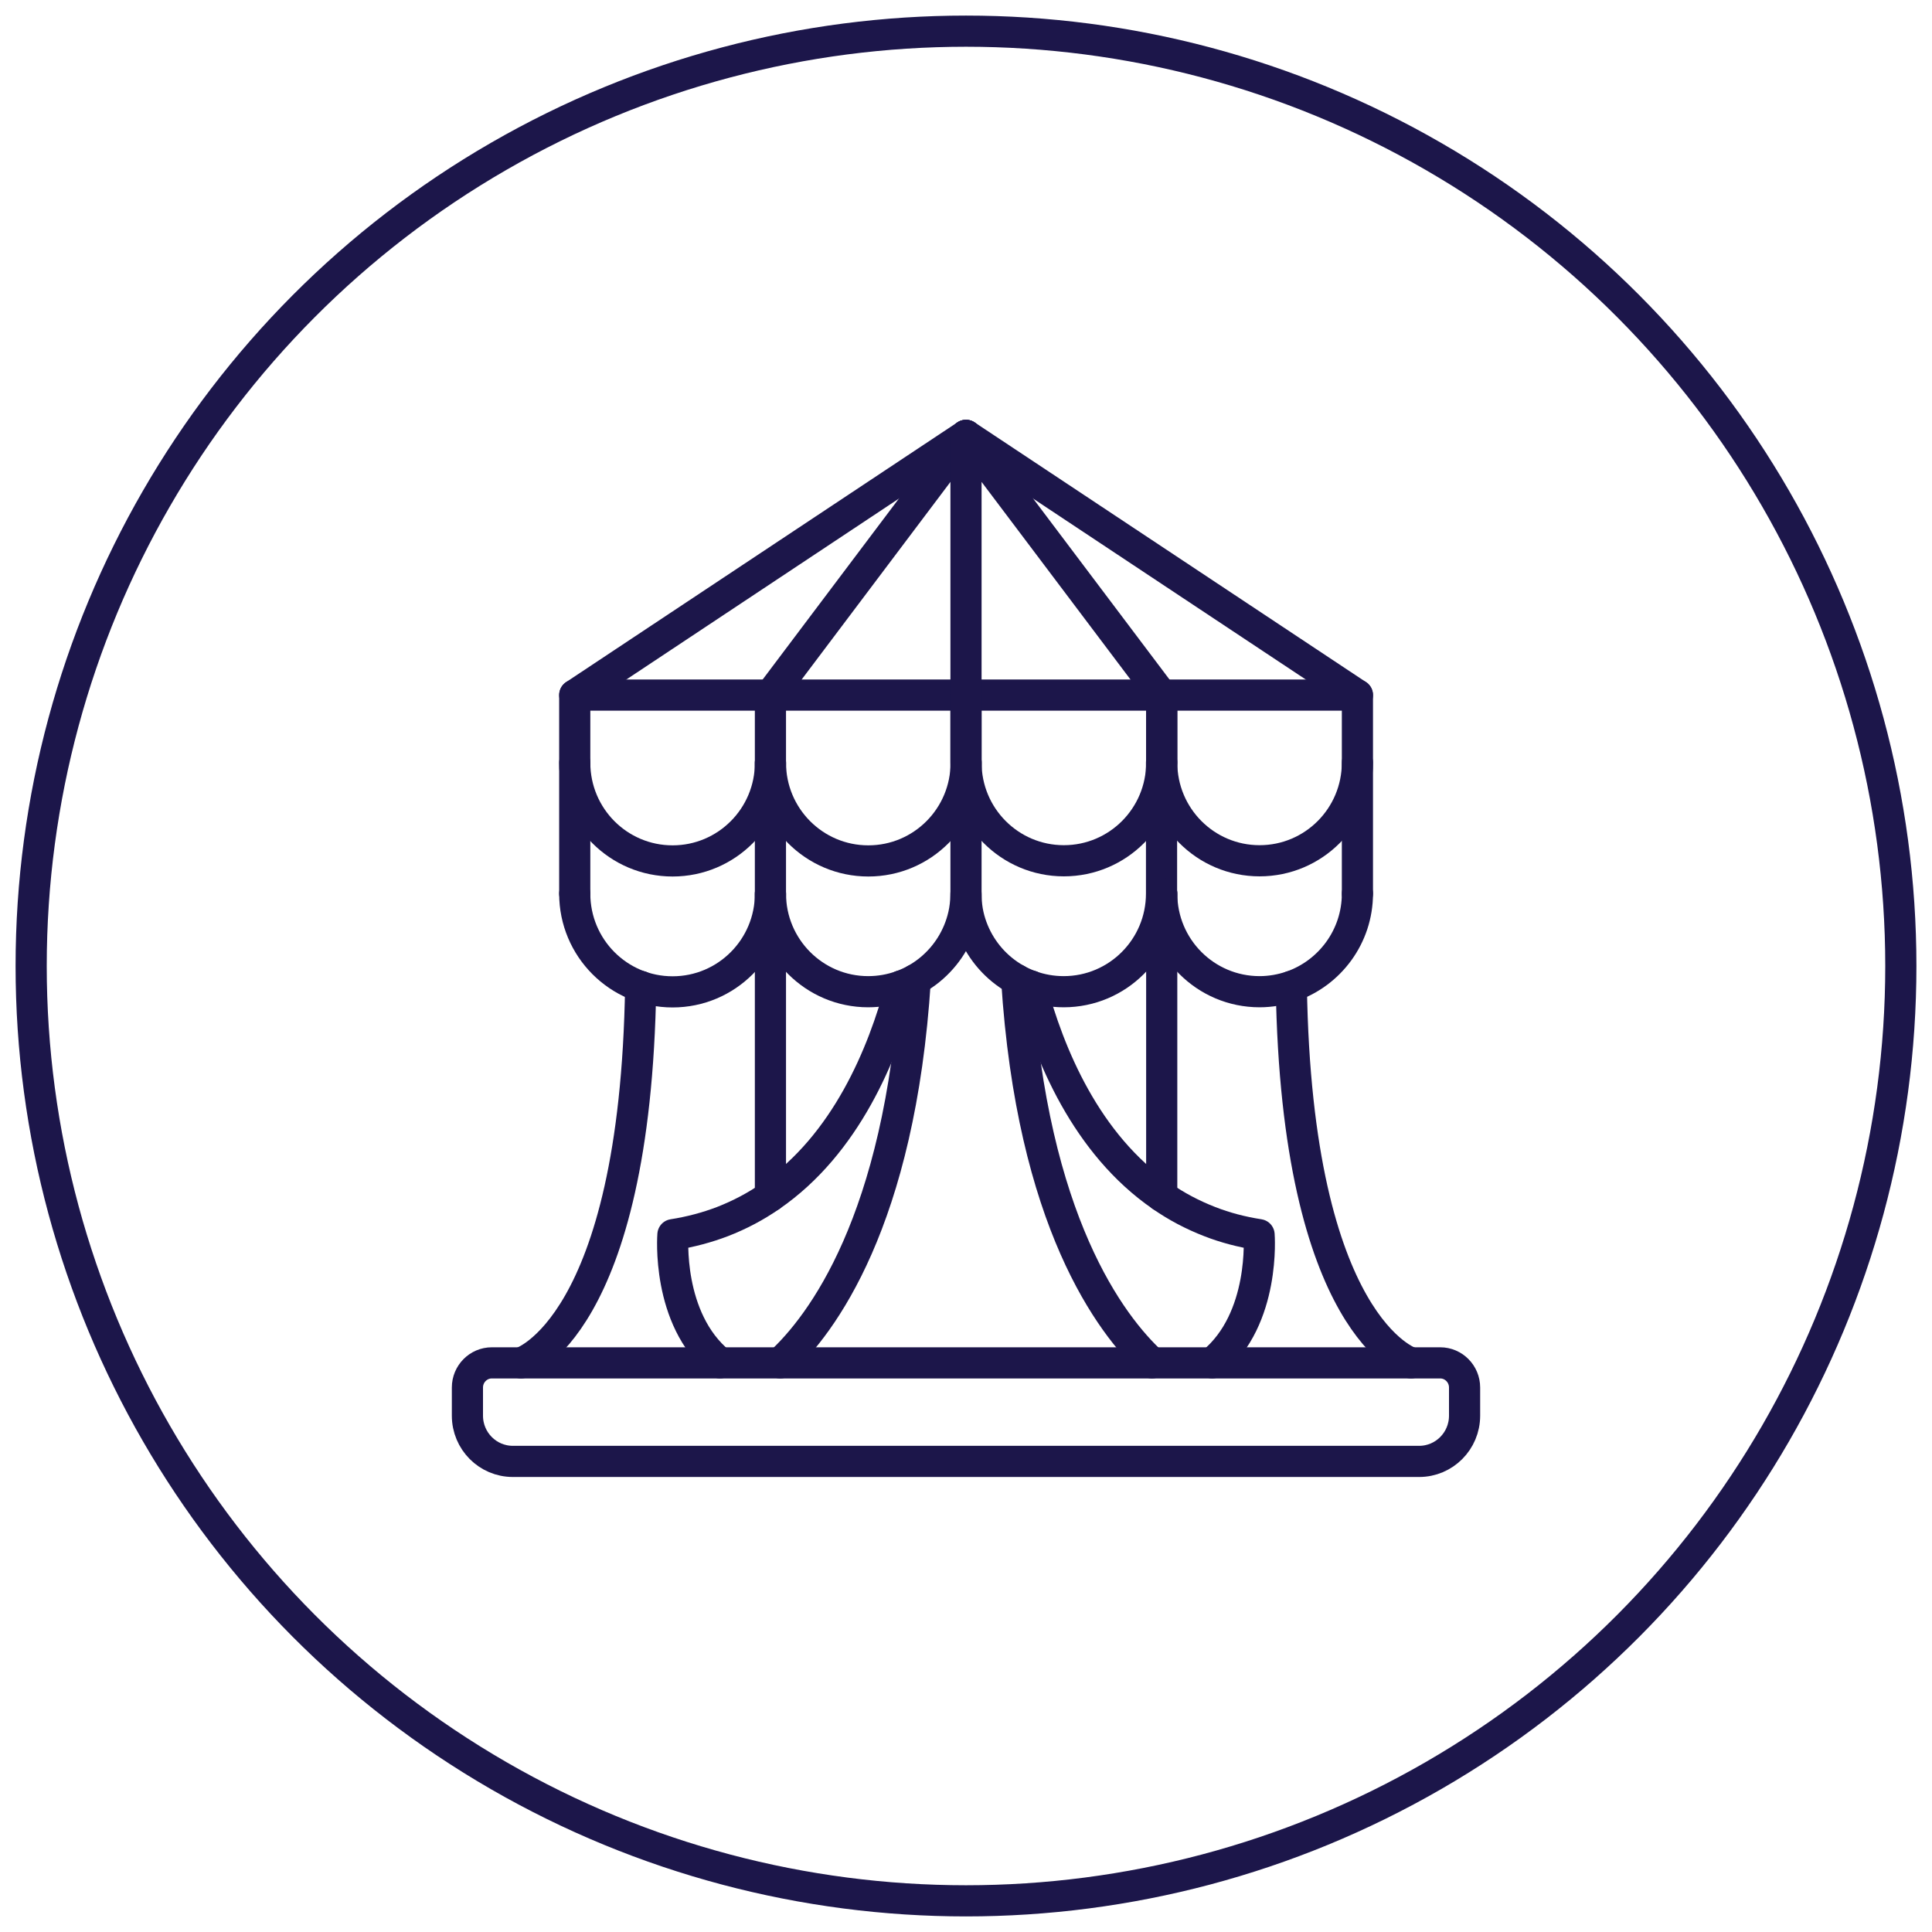
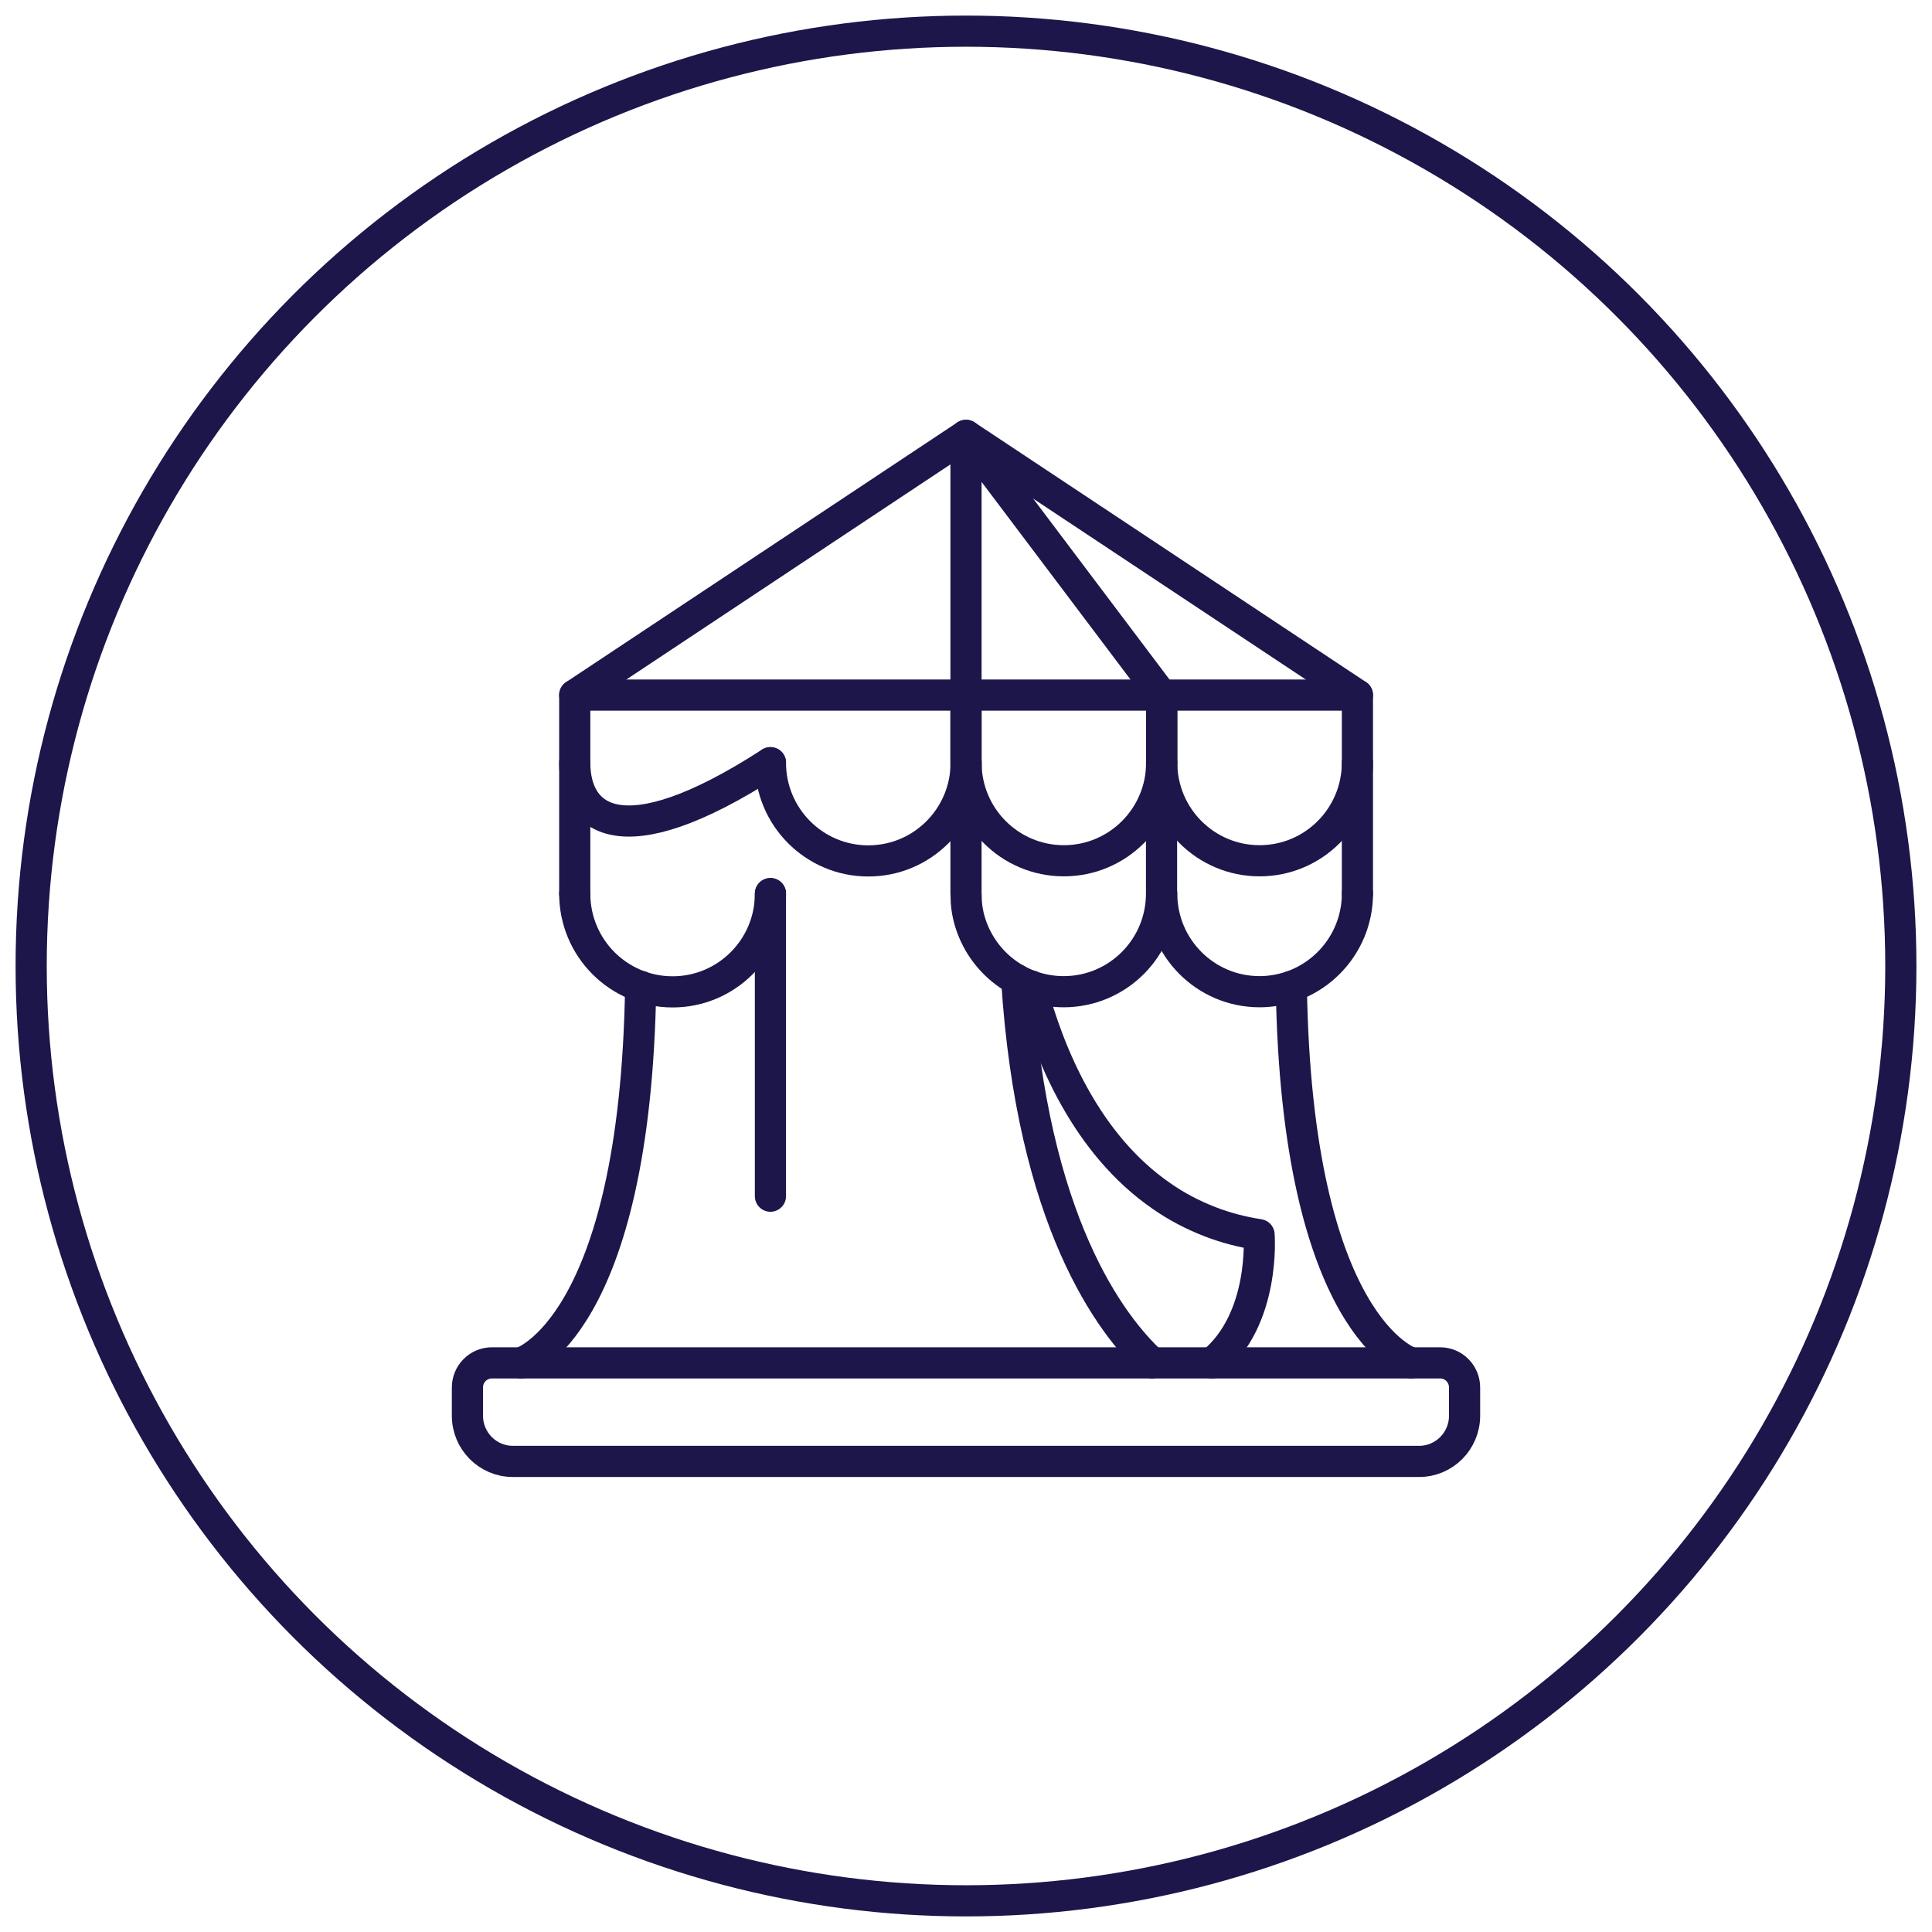
<svg xmlns="http://www.w3.org/2000/svg" width="62" height="62" viewBox="0 0 62 62" fill="none">
  <circle cx="31" cy="31" r="30" stroke="#1C164A" />
  <path d="M47 44.526V45.431C47 46.242 46.346 46.898 45.543 46.898H16.457C15.654 46.898 15 46.242 15 45.431V44.526C15 44.092 15.35 43.736 15.783 43.736H46.218C46.65 43.736 47 44.092 47 44.526Z" stroke="#1C164A" stroke-linecap="round" stroke-linejoin="round" />
  <path d="M16.719 43.736C16.719 43.736 20.39 42.625 20.56 31.654" stroke="#1C164A" stroke-linecap="round" stroke-linejoin="round" />
  <path d="M41.44 31.654C41.61 42.625 45.281 43.736 45.281 43.736" stroke="#1C164A" stroke-linecap="round" stroke-linejoin="round" />
  <path d="M43.561 28.678V24.471V22.306H37.281H31H24.725H18.444V24.471V28.678" stroke="#1C164A" stroke-linecap="round" stroke-linejoin="round" />
  <path d="M24.725 28.677C24.725 30.419 23.319 31.83 21.584 31.83C19.849 31.83 18.444 30.419 18.444 28.677" stroke="#1C164A" stroke-linecap="round" stroke-linejoin="round" />
  <path d="M37.281 28.677C37.281 30.414 38.686 31.825 40.421 31.825C40.776 31.825 41.121 31.762 41.44 31.654C42.67 31.23 43.561 30.057 43.561 28.677" stroke="#1C164A" stroke-linecap="round" stroke-linejoin="round" />
  <path d="M18.444 22.306L31 13.971L43.561 22.306" stroke="#1C164A" stroke-linecap="round" stroke-linejoin="round" />
-   <path d="M31 28.677C31 28.677 31 28.698 30.995 28.739C30.995 28.957 30.969 29.168 30.923 29.37C30.604 30.776 29.358 31.825 27.86 31.825C26.13 31.825 24.724 30.414 24.724 28.677V22.306L31 13.971" stroke="#1C164A" stroke-linecap="round" stroke-linejoin="round" />
  <path d="M37.281 24.471V22.306L31 13.971V28.677C31 28.677 31 28.698 31.005 28.739C31.005 28.75 31.005 28.765 31.005 28.786C31.005 28.988 31.031 29.184 31.072 29.37C31.391 30.776 32.637 31.825 34.135 31.825C35.87 31.825 37.275 30.414 37.275 28.677V24.471" stroke="#1C164A" stroke-linecap="round" stroke-linejoin="round" />
-   <path d="M24.725 24.476C24.725 26.218 23.319 27.628 21.584 27.628C19.849 27.628 18.444 26.218 18.444 24.476" stroke="#1C164A" stroke-linecap="round" stroke-linejoin="round" />
+   <path d="M24.725 24.476C19.849 27.628 18.444 26.218 18.444 24.476" stroke="#1C164A" stroke-linecap="round" stroke-linejoin="round" />
  <path d="M37.281 24.471C37.281 26.213 38.686 27.623 40.421 27.623C42.156 27.623 43.561 26.213 43.561 24.471" stroke="#1C164A" stroke-linecap="round" stroke-linejoin="round" />
  <path d="M24.724 24.476C24.724 26.218 26.13 27.628 27.865 27.628C29.6 27.628 31.005 26.218 31.005 24.476" stroke="#1C164A" stroke-linecap="round" stroke-linejoin="round" />
  <path d="M31 22.306V24.471C31 26.213 32.405 27.623 34.14 27.623C35.875 27.623 37.281 26.213 37.281 24.471L37.281 22.306" stroke="#1C164A" stroke-linecap="round" stroke-linejoin="round" />
  <path d="M24.724 38.387V28.677" stroke="#1C164A" stroke-linecap="round" stroke-linejoin="round" />
-   <path d="M37.281 38.387V28.677" stroke="#1C164A" stroke-linecap="round" stroke-linejoin="round" />
-   <path d="M23.103 43.735C21.378 42.325 21.595 39.622 21.595 39.622C22.161 39.534 22.691 39.39 23.18 39.204C23.741 38.986 24.256 38.713 24.724 38.387C27.144 36.723 28.338 33.829 28.92 31.638" stroke="#1C164A" stroke-linecap="round" stroke-linejoin="round" />
-   <path d="M25.039 43.736C26.357 42.516 28.879 39.204 29.373 31.437" stroke="#1C164A" stroke-linecap="round" stroke-linejoin="round" />
  <path d="M32.627 31.437C33.121 39.204 35.649 42.516 36.967 43.736" stroke="#1C164A" stroke-linecap="round" stroke-linejoin="round" />
  <path d="M33.08 31.638C33.661 33.835 34.861 36.723 37.281 38.387C37.749 38.713 38.264 38.986 38.825 39.204C39.314 39.395 39.839 39.534 40.405 39.622C40.405 39.622 40.621 42.325 38.902 43.735" stroke="#1C164A" stroke-linecap="round" stroke-linejoin="round" />
</svg>